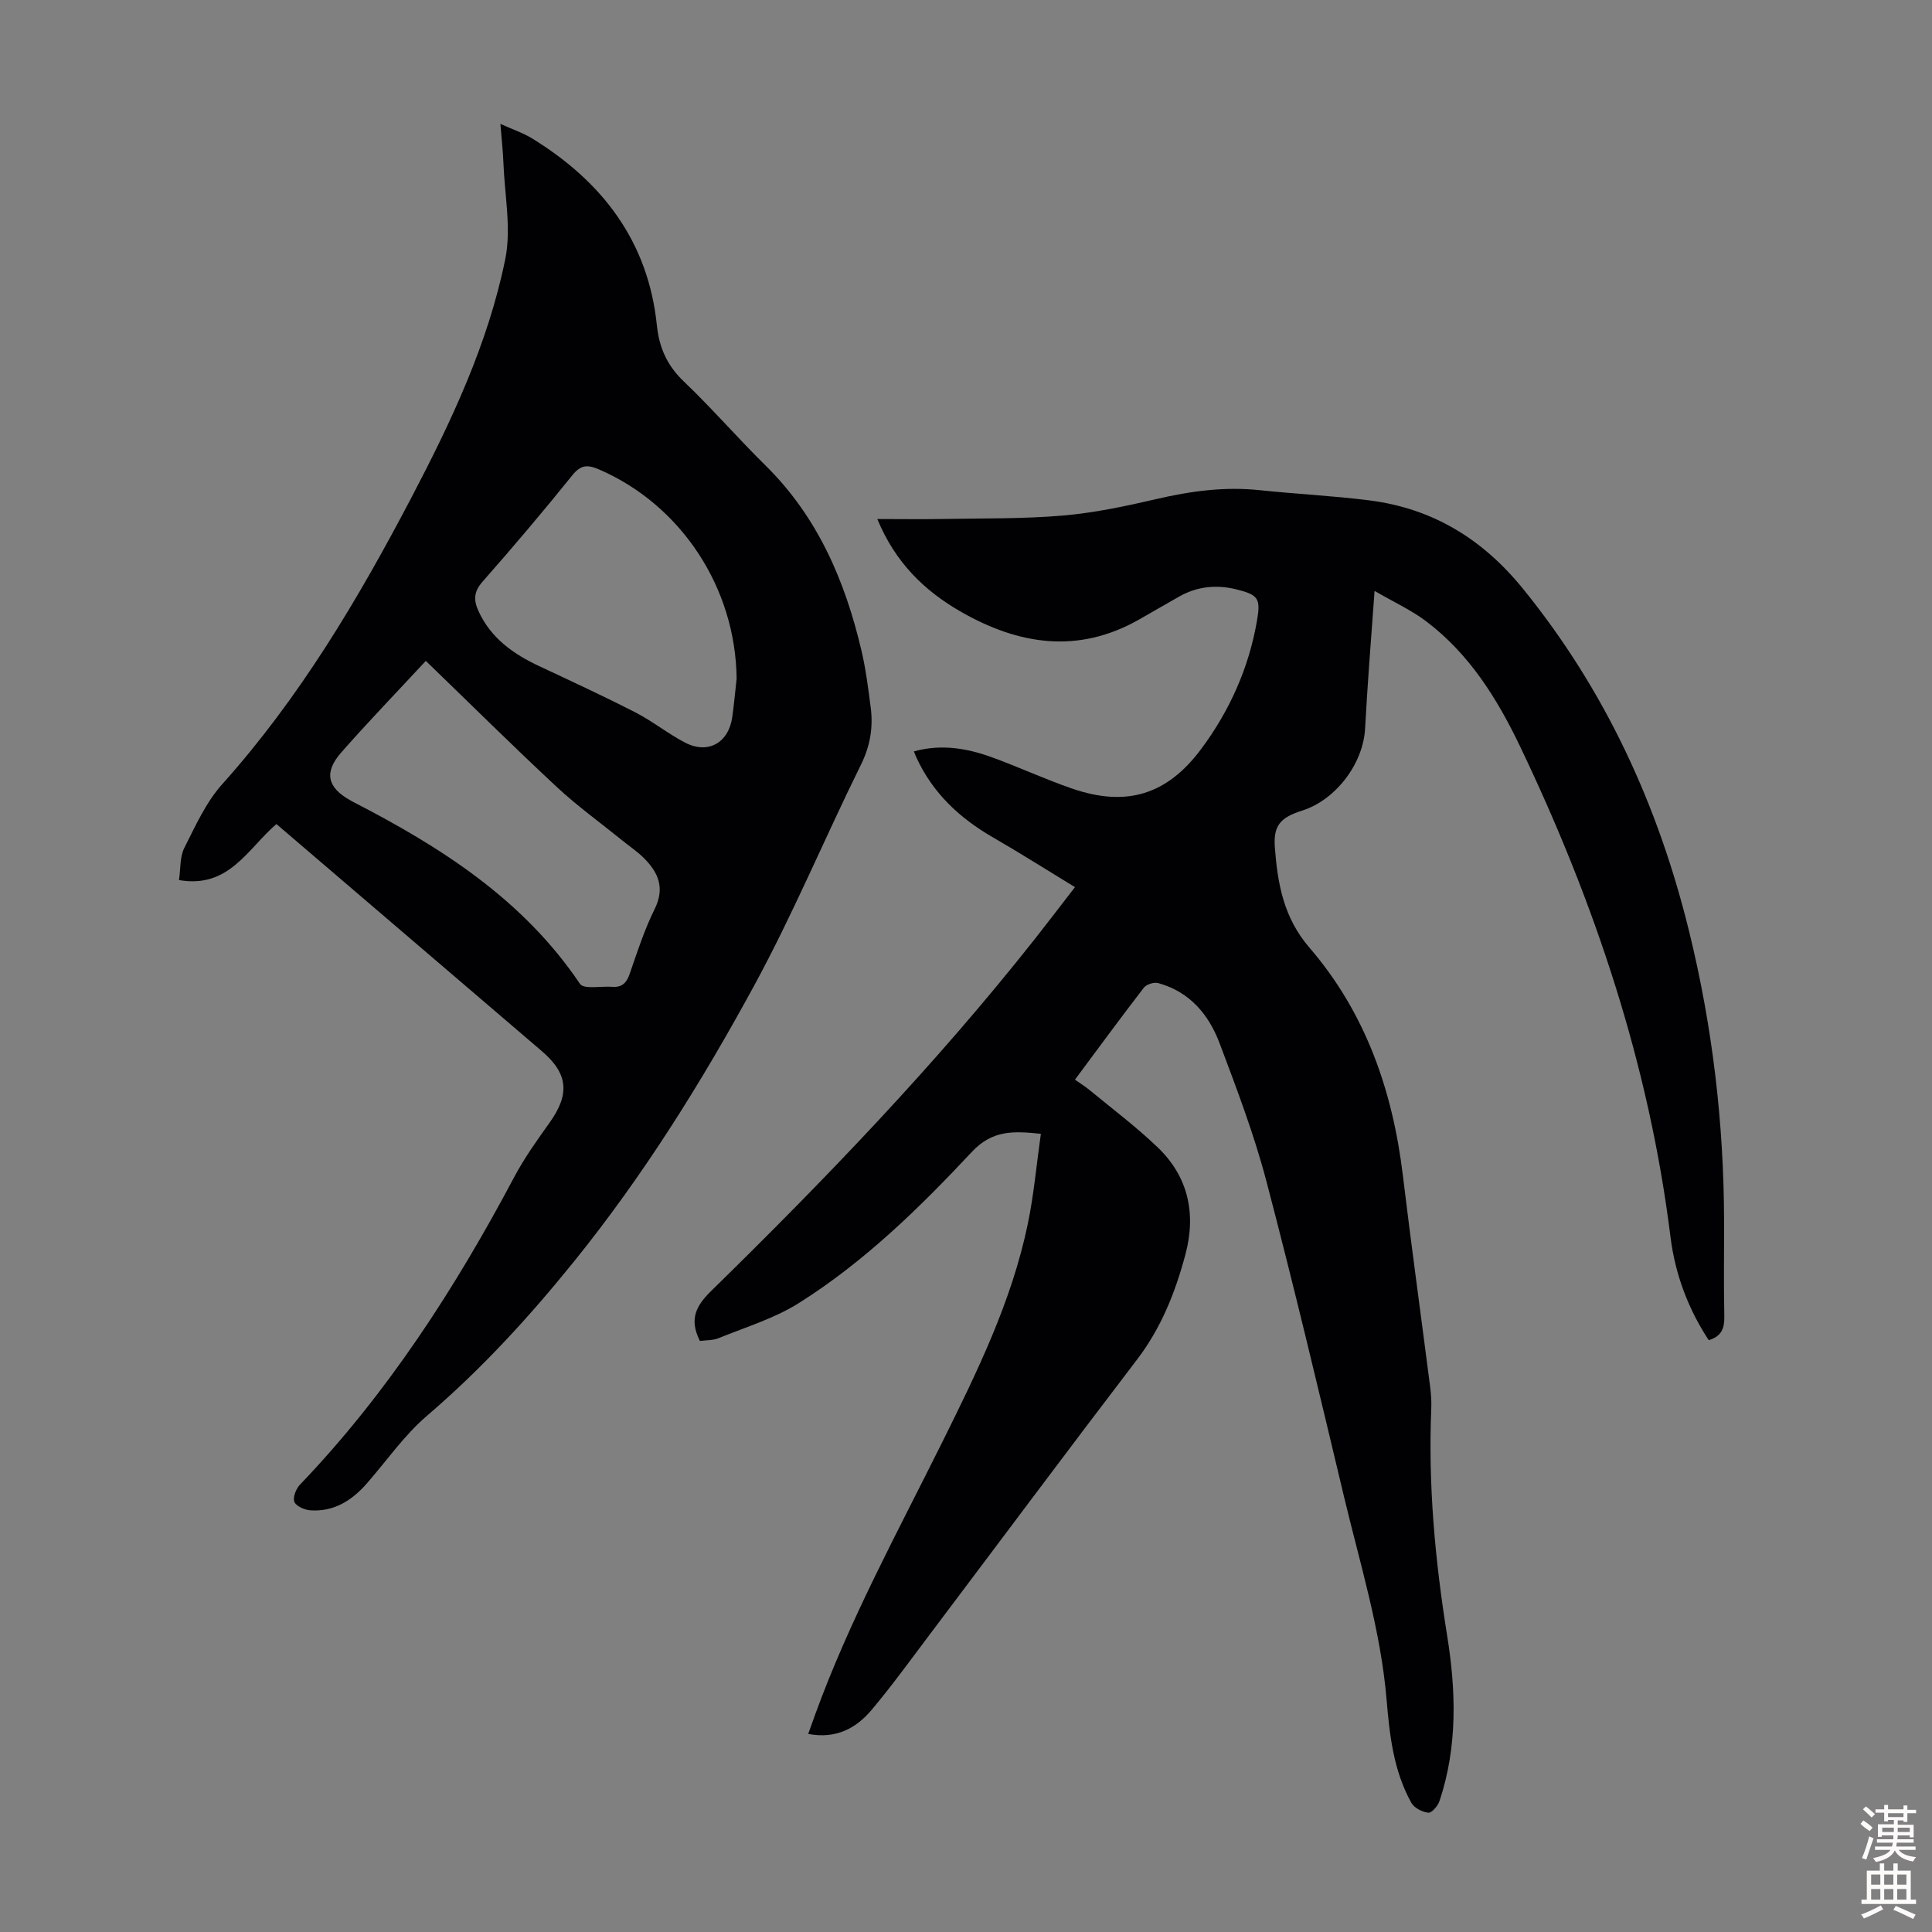
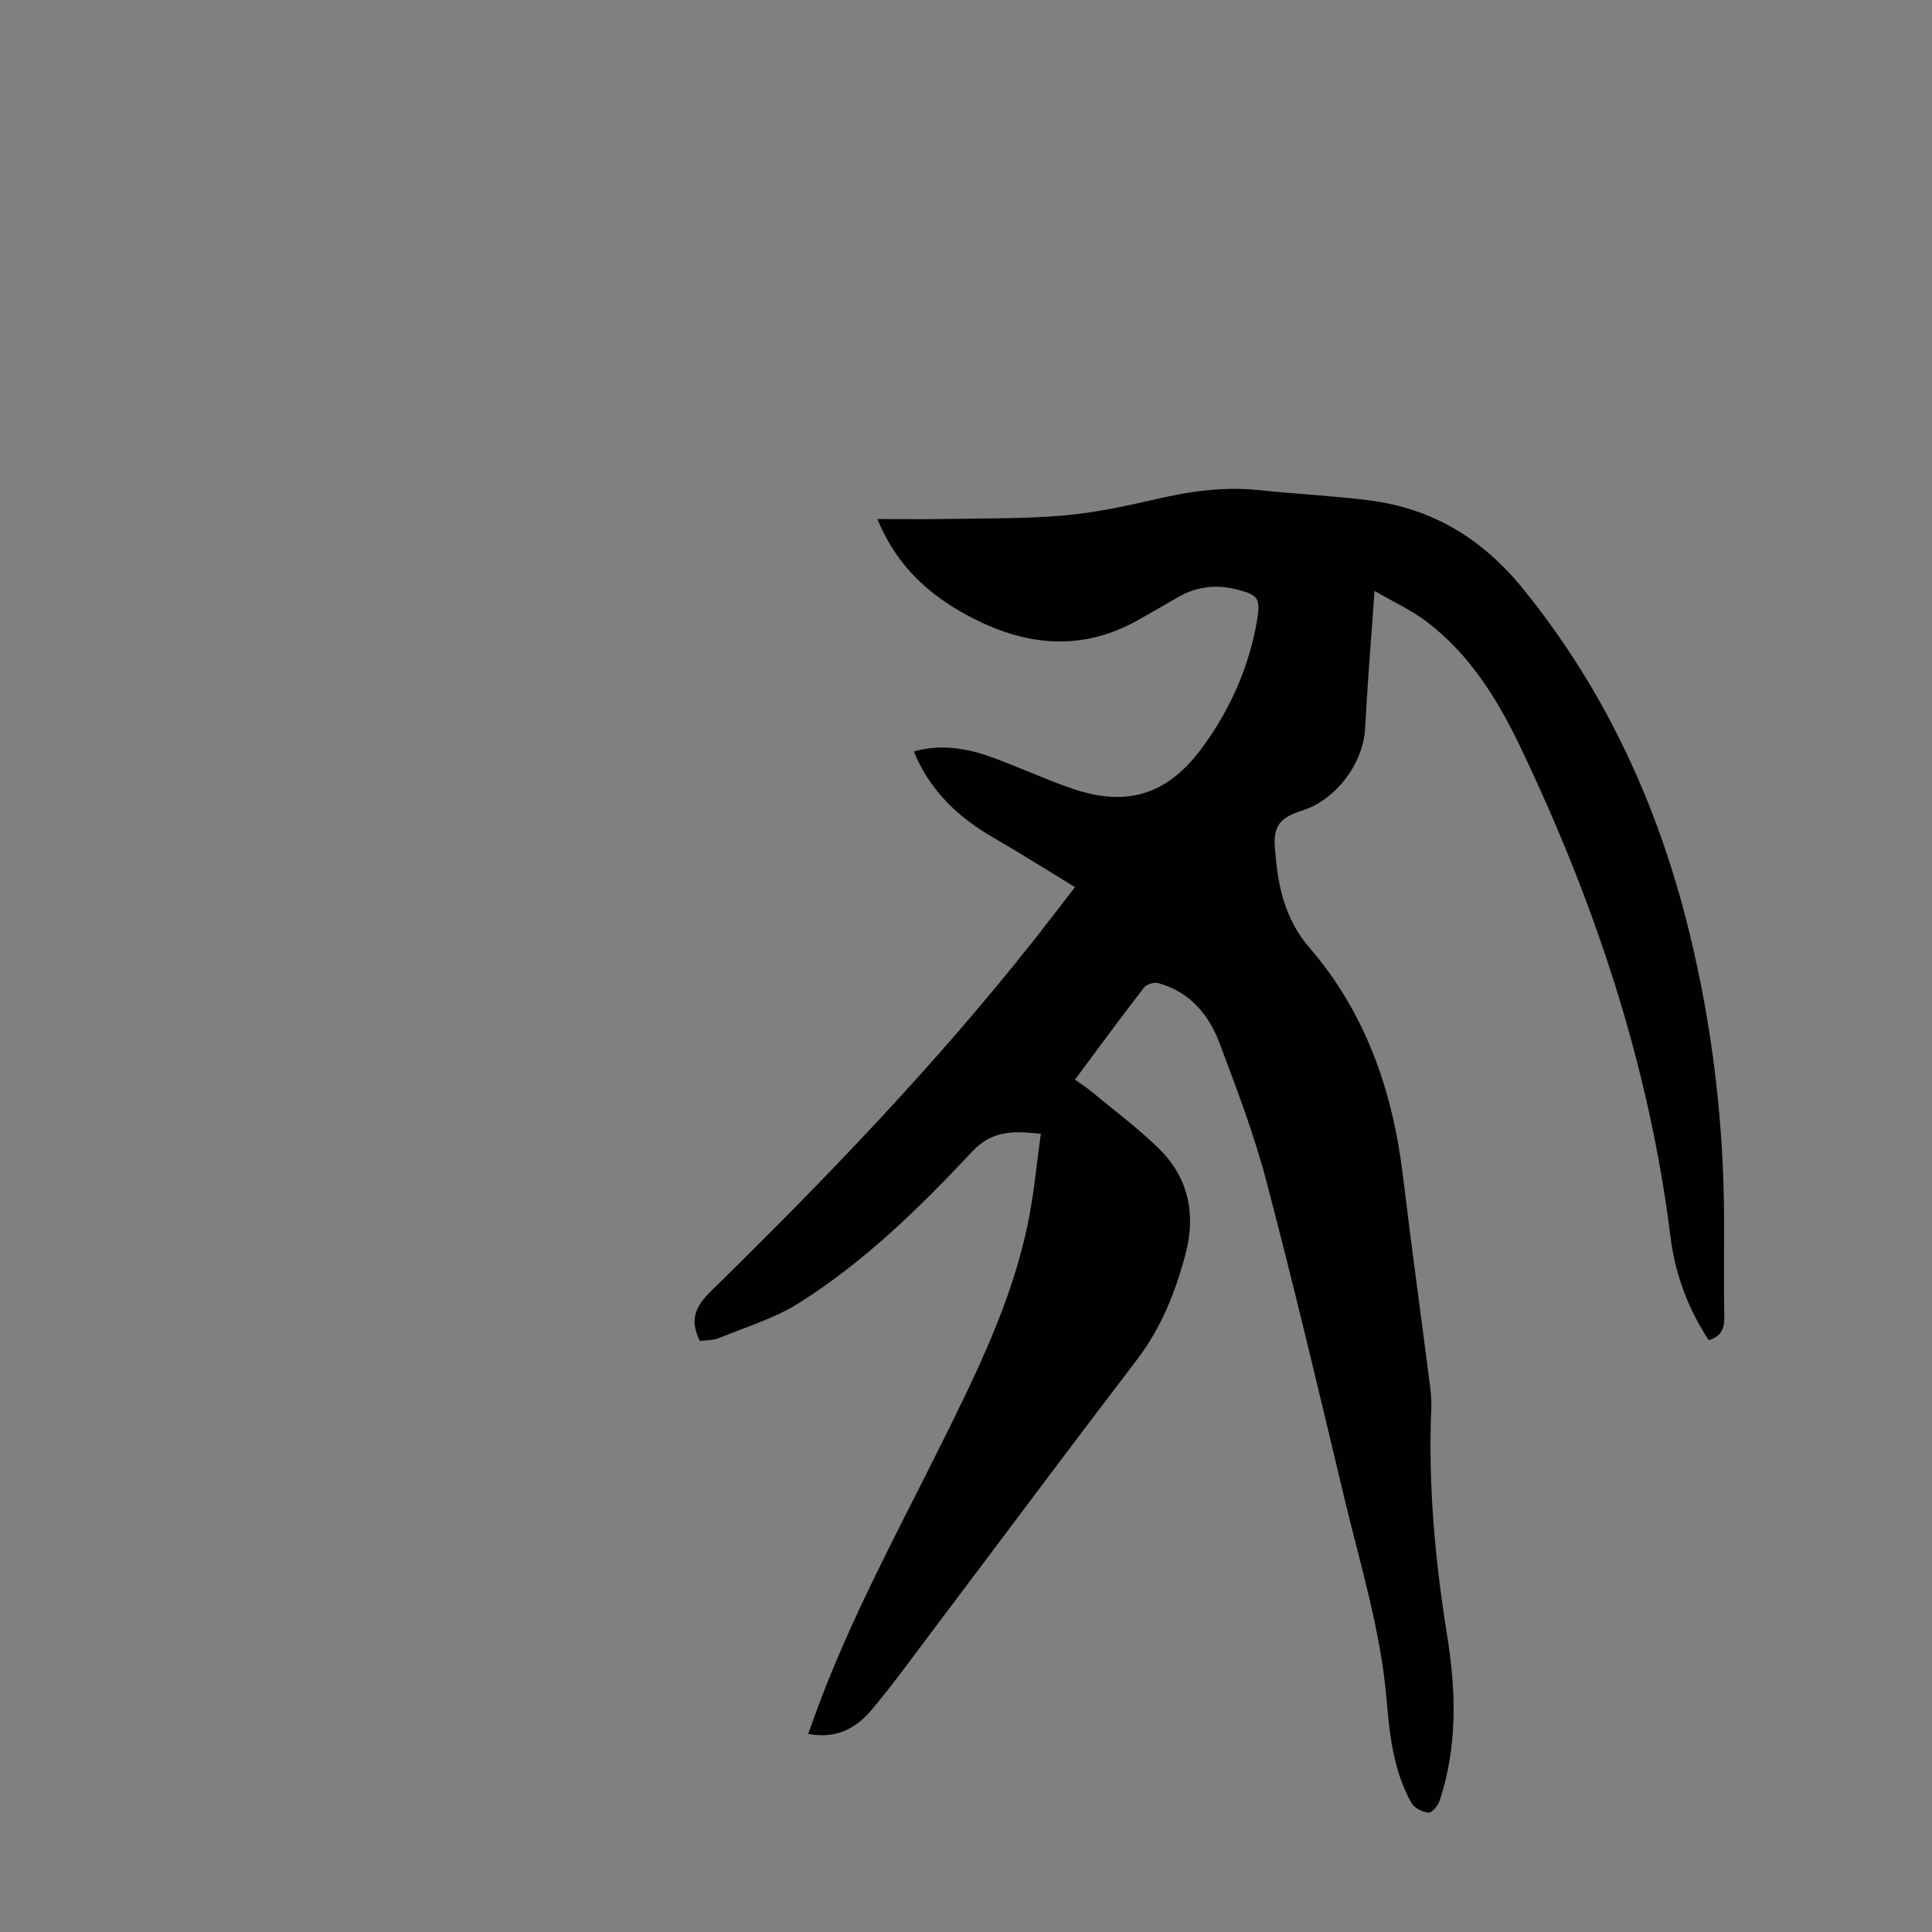
<svg xmlns="http://www.w3.org/2000/svg" enable-background="new 0 0 400 400" viewBox="0 0 400 400">
  <rect x="0" y="0" width="400" height="400" fill="#808080" stroke="none" />
-   <path d="m144.91 277.63c-2.34-4.63-.68-7.39 2.37-10.39 23.61-23.11 46.5-46.9 67-72.87 2.7-3.42 5.33-6.88 8.28-10.7-5.8-3.53-11.35-7.05-17.03-10.33-6.87-3.97-12.39-9.14-15.76-16.42-.18-.39-.33-.8-.56-1.35 5.64-1.57 10.97-.66 16.14 1.21 5.56 2.02 10.95 4.53 16.54 6.46 11.24 3.89 19.69 1.39 26.81-8.18 5.87-7.89 9.85-16.75 11.54-26.52.79-4.59.34-5.37-4.23-6.51-4.16-1.04-8.22-.63-12 1.55-2.71 1.56-5.43 3.12-8.15 4.67-12.65 7.2-24.94 5.27-36.94-1.61-7.54-4.33-13.55-10.15-17.28-19.18 4.82 0 9.21.07 13.59-.01 8.28-.15 16.58-.01 24.82-.71 6.53-.56 13.03-1.94 19.43-3.43 7.04-1.63 14.04-2.59 21.27-1.83 7.56.8 15.17 1.16 22.7 2.11 13.15 1.66 23.51 7.98 31.93 18.38 17.03 21.02 27.95 44.82 34.35 70.93 4.82 19.66 7.17 39.59 7.22 59.81.02 6.6-.09 13.21.05 19.81.05 2.42-.51 4.13-3.22 4.95-4.27-6.47-6.96-13.68-7.92-21.35-4.43-35.65-15.66-69.18-31.08-101.45-4.79-10.02-10.55-19.26-19.51-26.04-3.07-2.32-6.66-3.95-10.68-6.29-.42 5.7-.79 10.55-1.13 15.4-.3 4.35-.6 8.71-.83 13.07-.38 7.31-6.09 14.81-13.02 17.01-4.51 1.43-6.02 3.08-5.66 7.7.57 7.46 1.81 14.49 7.17 20.7 11.58 13.43 17.21 29.58 19.32 47.08 1.77 14.66 3.79 29.28 5.67 43.93.18 1.44.28 2.91.22 4.35-.66 15.82.78 31.46 3.29 47.08 1.84 11.42 2.17 22.97-1.58 34.2-.34 1.02-1.6 2.51-2.3 2.44-1.26-.12-2.94-.98-3.53-2.04-3.69-6.61-4.51-13.99-5.13-21.36-1.21-14.35-5.48-28.06-8.8-41.96-5.21-21.85-10.39-43.72-16.1-65.44-2.55-9.69-6.15-19.14-9.69-28.54-2.24-5.94-6.21-10.65-12.7-12.42-.86-.24-2.42.25-2.96.94-4.78 6.2-9.41 12.51-14.27 19.05 1.08.77 2.1 1.4 3.02 2.15 4.73 3.91 9.67 7.61 14.09 11.85 6.38 6.11 8.01 13.79 5.75 22.23-2.09 7.81-5.01 15.19-10.03 21.75-14.4 18.85-28.57 37.88-42.85 56.83-3.97 5.26-7.83 10.62-12.07 15.66-3.2 3.8-7.33 6.09-13.14 4.99.55-1.52.98-2.73 1.41-3.93 7.11-19.6 17.1-37.86 26.34-56.47 7.21-14.53 14.36-29.1 17.7-45.12 1.27-6.09 1.81-12.34 2.72-18.73-5.63-.57-10-.84-14.3 3.76-10.85 11.6-22.28 22.77-35.81 31.29-5.02 3.16-10.92 4.95-16.48 7.21-1.23.54-2.75.46-4 .63z" fill="#010104" />
-   <path d="m57.23 170.61c-5.99 5.14-9.82 13.4-20.17 11.6.35-2.39.16-4.8 1.09-6.64 2.31-4.57 4.49-9.45 7.85-13.2 15.98-17.84 28.07-38.17 39.11-59.22 8.28-15.78 15.91-31.91 19.49-49.44 1.3-6.36-.12-13.29-.37-19.95-.09-2.45-.37-4.88-.63-8.11 2.54 1.15 4.7 1.86 6.6 3.03 14.51 8.93 24.01 21.3 25.8 38.68.48 4.66 2.14 8.35 5.6 11.64 5.83 5.56 11.11 11.68 16.85 17.33 10.85 10.68 16.54 23.98 19.93 38.47.89 3.8 1.37 7.71 1.88 11.58.55 4.16-.07 8.02-2.01 11.94-7.52 15.23-14.07 30.98-22.18 45.87-10.85 19.93-22.84 39.16-37.19 56.94-9.33 11.56-19.2 22.33-30.47 31.98-4.71 4.03-8.34 9.31-12.46 14.02-3.09 3.53-6.8 5.89-11.66 5.57-1.2-.08-2.94-.83-3.34-1.74-.38-.88.32-2.7 1.13-3.55 18.12-18.92 32.15-40.66 44.37-63.69 2.09-3.93 4.7-7.6 7.3-11.23 4.24-5.92 3.92-10.15-1.52-14.82-18.27-15.64-36.57-31.28-55-47.06zm30.93-33.78c-6 6.47-11.9 12.58-17.5 18.95-3.62 4.12-2.89 7.23 1.75 9.85.19.11.38.23.58.33 18.25 9.39 35.29 20.22 47.09 37.74.79 1.17 4.4.44 6.69.61 1.99.15 2.95-.79 3.6-2.68 1.56-4.53 3.05-9.14 5.17-13.42 2.14-4.32.8-7.5-2.15-10.48-1.4-1.41-3.1-2.54-4.65-3.8-4.5-3.65-9.23-7.05-13.46-10.99-9.06-8.44-17.87-17.17-27.12-26.11zm64.35 3.69c-.19-18.79-11.44-35.93-28.42-43.3-2.38-1.03-3.8-1.06-5.6 1.18-6.03 7.5-12.26 14.84-18.61 22.06-1.79 2.04-1.85 3.76-.84 6 2.56 5.65 7.21 8.93 12.61 11.46 6.67 3.13 13.36 6.22 19.91 9.58 3.56 1.83 6.74 4.41 10.3 6.26 4.72 2.45 8.97.05 9.74-5.26.38-2.65.61-5.32.91-7.98z" fill="#010104" />
+   <path d="m144.91 277.63c-2.34-4.63-.68-7.39 2.37-10.39 23.61-23.11 46.5-46.9 67-72.87 2.7-3.42 5.33-6.88 8.28-10.7-5.8-3.53-11.35-7.05-17.03-10.33-6.87-3.97-12.39-9.14-15.76-16.42-.18-.39-.33-.8-.56-1.35 5.64-1.57 10.97-.66 16.14 1.21 5.56 2.02 10.95 4.53 16.54 6.46 11.24 3.89 19.69 1.39 26.81-8.18 5.87-7.89 9.85-16.75 11.54-26.52.79-4.59.34-5.37-4.23-6.51-4.16-1.04-8.22-.63-12 1.55-2.71 1.56-5.43 3.12-8.15 4.67-12.65 7.2-24.94 5.27-36.94-1.61-7.54-4.33-13.55-10.15-17.28-19.18 4.82 0 9.21.07 13.59-.01 8.28-.15 16.58-.01 24.82-.71 6.53-.56 13.03-1.94 19.43-3.43 7.04-1.63 14.04-2.59 21.27-1.83 7.56.8 15.17 1.16 22.7 2.11 13.15 1.66 23.51 7.98 31.93 18.38 17.03 21.02 27.95 44.82 34.35 70.93 4.82 19.66 7.17 39.59 7.22 59.81.02 6.6-.09 13.21.05 19.81.05 2.42-.51 4.13-3.22 4.95-4.27-6.47-6.96-13.68-7.92-21.35-4.43-35.65-15.66-69.18-31.08-101.45-4.79-10.02-10.55-19.26-19.51-26.04-3.07-2.32-6.66-3.95-10.68-6.29-.42 5.7-.79 10.55-1.13 15.4-.3 4.35-.6 8.71-.83 13.07-.38 7.31-6.09 14.81-13.02 17.01-4.51 1.43-6.02 3.08-5.66 7.7.57 7.46 1.81 14.49 7.17 20.7 11.58 13.43 17.21 29.58 19.32 47.08 1.77 14.66 3.79 29.28 5.67 43.93.18 1.44.28 2.91.22 4.35-.66 15.82.78 31.46 3.29 47.08 1.84 11.42 2.17 22.97-1.58 34.2-.34 1.02-1.6 2.51-2.3 2.44-1.26-.12-2.94-.98-3.53-2.04-3.69-6.61-4.51-13.99-5.13-21.36-1.21-14.35-5.48-28.06-8.8-41.96-5.21-21.85-10.39-43.72-16.1-65.44-2.55-9.69-6.15-19.14-9.69-28.54-2.24-5.94-6.21-10.65-12.7-12.42-.86-.24-2.42.25-2.96.94-4.78 6.2-9.41 12.51-14.27 19.05 1.08.77 2.1 1.4 3.02 2.15 4.73 3.91 9.67 7.61 14.09 11.85 6.38 6.11 8.01 13.79 5.75 22.23-2.09 7.81-5.01 15.19-10.03 21.75-14.4 18.85-28.57 37.88-42.85 56.83-3.97 5.26-7.83 10.62-12.07 15.66-3.2 3.8-7.33 6.09-13.14 4.99.55-1.52.98-2.73 1.41-3.93 7.11-19.6 17.1-37.86 26.34-56.47 7.21-14.53 14.36-29.1 17.7-45.12 1.27-6.09 1.81-12.34 2.72-18.73-5.63-.57-10-.84-14.3 3.76-10.85 11.6-22.28 22.77-35.81 31.29-5.02 3.16-10.92 4.95-16.48 7.21-1.23.54-2.75.46-4 .63" fill="#010104" />
  <g fill="#fcfbfa">
-     <path d="m385.2 377.6.6-.7c.6.4 1.3.9 1.9 1.5l-.6.7c-.8-.5-1.4-1-1.9-1.5zm.3 7.1c.6-1.4 1.1-2.9 1.5-4.5.3.1.6.3.9.4-.5 1.4-1 2.9-1.5 4.4zm.2-10.1.6-.6c.7.5 1.3 1.1 1.9 1.6l-.7.7c-.6-.6-1.2-1.2-1.8-1.7zm8.4-.8h.8v.9h1.8v.7h-1.8v1.8h-.8v-.3h-1.2v.9h3.3v2.6h-.8v-.4h-2.5c0 .3 0 .6-.1.8h3.4v.7h-3.5c0 .3-.1.6-.1.8h4v.7h-3.5c.7.9 1.9 1.3 3.6 1.5-.2.2-.4.5-.6.9-1.9-.3-3.2-1.1-3.8-2.3-.5 1.1-1.8 2-3.9 2.4-.2-.3-.4-.5-.6-.8 1.9-.4 3.1-.9 3.6-1.7h-3.2v-.7h3.5c.1-.2.1-.5.2-.8h-3.3v-.7h3.4c0-.2 0-.5 0-.8h-2.4v.3h-.8v-2.6h3.3v-.9h-1.2v.3h-.8v-1.8h-1.8v-.7h1.8v-.9h.8v.9h3.2zm-4.4 5.5h2.4c0-.3 0-.6 0-.9h-2.4zm1.2-3.1h3.2v-.8h-3.2zm4.4 2.2h-2.4v.9h2.5v-.9z" />
-     <path d="m389.2 385.8h.9v1.5h1.9v-1.5h.9v1.5h2.7v6h1.1v.9h-11.3v-.9h1.1v-6h2.7zm.2 8.7.5.8c-1.2.6-2.5 1.3-4 1.9-.2-.3-.3-.6-.6-.8 1.6-.6 3-1.3 4.1-1.9zm-2-4.3h1.9v-2.1h-1.9zm0 3.1h1.9v-2.2h-1.9zm2.7-3.1h1.9v-2.1h-1.9zm0 3.1h1.9v-2.2h-1.9zm2.4 1.3c1.4.6 2.7 1.2 4.1 1.8l-.5.9c-1.5-.7-2.8-1.4-4.1-1.9zm2.2-6.5h-1.9v2.1h1.9zm-1.9 5.2h1.9v-2.2h-1.9z" />
-   </g>
+     </g>
</svg>